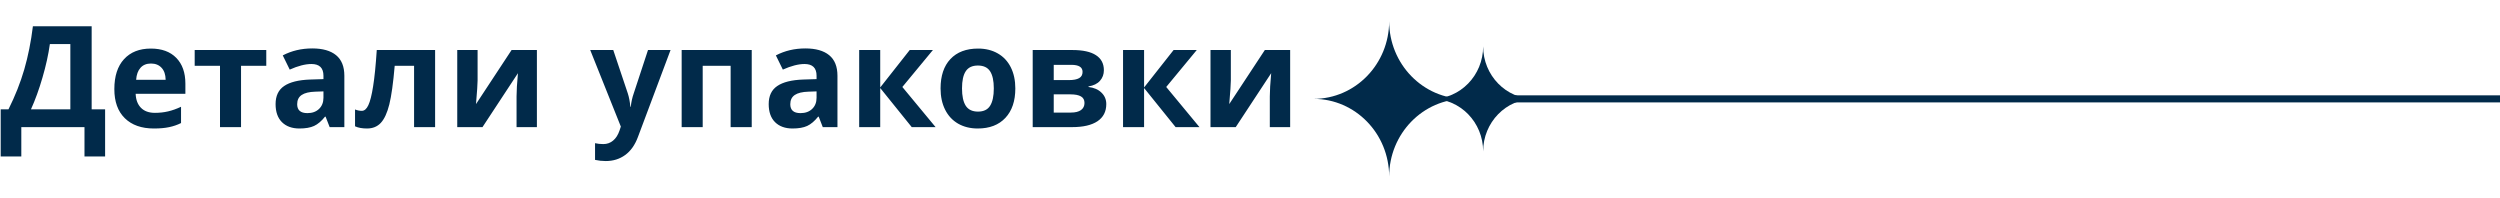
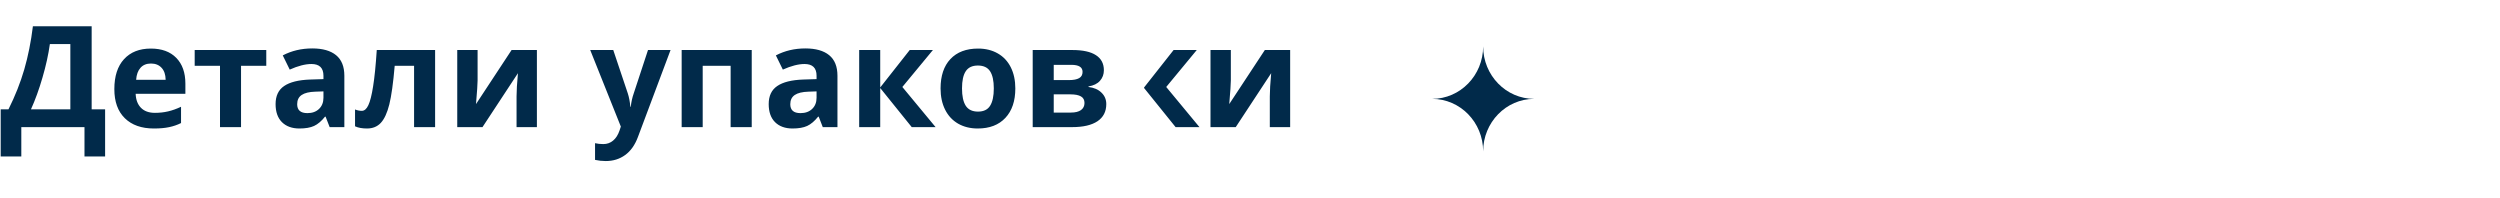
<svg xmlns="http://www.w3.org/2000/svg" width="354" height="28" viewBox="0 0 354 28" fill="none">
-   <path d="M0.098 15.48H1.201C2.145 13.592 2.891 11.708 3.438 9.826C3.984 7.938 4.391 5.904 4.658 3.723H12.979V15.48H14.883V22.16H11.963V18H3.018V22.16H0.098V15.48ZM7.061 6.242C6.852 7.733 6.504 9.312 6.016 10.979C5.534 12.645 4.99 14.146 4.385 15.48H9.961V6.242H7.061ZM21.377 8.996C20.745 8.996 20.251 9.198 19.893 9.602C19.535 9.999 19.329 10.565 19.277 11.301H23.457C23.444 10.565 23.252 9.999 22.881 9.602C22.51 9.198 22.009 8.996 21.377 8.996ZM21.797 18.195C20.039 18.195 18.665 17.71 17.676 16.74C16.686 15.77 16.191 14.396 16.191 12.619C16.191 10.79 16.647 9.377 17.559 8.381C18.477 7.378 19.743 6.877 21.357 6.877C22.9 6.877 24.102 7.316 24.961 8.195C25.82 9.074 26.25 10.288 26.25 11.838V13.283H19.209C19.241 14.13 19.492 14.79 19.961 15.266C20.43 15.741 21.087 15.979 21.934 15.979C22.591 15.979 23.213 15.91 23.799 15.773C24.385 15.637 24.997 15.419 25.635 15.119V17.424C25.114 17.684 24.557 17.876 23.965 18C23.372 18.13 22.65 18.195 21.797 18.195ZM37.705 7.082V9.318H34.131V18H31.152V9.318H27.568V7.082H37.705ZM46.68 18L46.103 16.516H46.025C45.524 17.147 45.007 17.587 44.473 17.834C43.945 18.075 43.255 18.195 42.402 18.195C41.354 18.195 40.527 17.896 39.922 17.297C39.323 16.698 39.023 15.845 39.023 14.738C39.023 13.579 39.427 12.727 40.234 12.18C41.048 11.626 42.272 11.32 43.906 11.262L45.801 11.203V10.725C45.801 9.618 45.234 9.064 44.102 9.064C43.229 9.064 42.204 9.328 41.025 9.855L40.039 7.844C41.296 7.186 42.689 6.857 44.219 6.857C45.684 6.857 46.807 7.176 47.588 7.814C48.369 8.452 48.76 9.423 48.76 10.725V18H46.68ZM45.801 12.941L44.648 12.98C43.783 13.007 43.138 13.163 42.715 13.449C42.292 13.736 42.08 14.172 42.08 14.758C42.08 15.598 42.562 16.018 43.525 16.018C44.215 16.018 44.766 15.819 45.176 15.422C45.592 15.025 45.801 14.497 45.801 13.84V12.941ZM61.611 18H58.633V9.318H55.889C55.68 11.76 55.426 13.583 55.127 14.787C54.828 15.985 54.427 16.854 53.926 17.395C53.431 17.928 52.78 18.195 51.973 18.195C51.283 18.195 50.716 18.091 50.273 17.883V15.5C50.592 15.63 50.911 15.695 51.23 15.695C51.602 15.695 51.911 15.428 52.158 14.895C52.412 14.361 52.637 13.472 52.832 12.229C53.034 10.979 53.206 9.263 53.35 7.082H61.611V18ZM67.627 7.082V11.398C67.627 11.854 67.552 12.967 67.402 14.738L72.441 7.082H76.025V18H73.144V13.645C73.144 12.87 73.21 11.776 73.34 10.363L68.32 18H64.746V7.082H67.627ZM83.574 7.082H86.836L88.897 13.225C89.072 13.758 89.193 14.39 89.258 15.119H89.316C89.388 14.449 89.528 13.817 89.736 13.225L91.758 7.082H94.951L90.332 19.396C89.909 20.536 89.303 21.389 88.516 21.955C87.734 22.521 86.82 22.805 85.772 22.805C85.257 22.805 84.753 22.749 84.258 22.639V20.275C84.616 20.36 85.007 20.402 85.43 20.402C85.957 20.402 86.416 20.24 86.807 19.914C87.204 19.595 87.513 19.11 87.734 18.459L87.91 17.922L83.574 7.082ZM106.445 7.082V18H103.457V9.318H99.502V18H96.523V7.082H106.445ZM116.504 18L115.928 16.516H115.85C115.348 17.147 114.831 17.587 114.297 17.834C113.77 18.075 113.079 18.195 112.227 18.195C111.178 18.195 110.352 17.896 109.746 17.297C109.147 16.698 108.848 15.845 108.848 14.738C108.848 13.579 109.251 12.727 110.059 12.18C110.872 11.626 112.096 11.32 113.73 11.262L115.625 11.203V10.725C115.625 9.618 115.059 9.064 113.926 9.064C113.053 9.064 112.028 9.328 110.85 9.855L109.863 7.844C111.12 7.186 112.513 6.857 114.043 6.857C115.508 6.857 116.631 7.176 117.412 7.814C118.193 8.452 118.584 9.423 118.584 10.725V18H116.504ZM115.625 12.941L114.473 12.98C113.607 13.007 112.962 13.163 112.539 13.449C112.116 13.736 111.904 14.172 111.904 14.758C111.904 15.598 112.386 16.018 113.35 16.018C114.04 16.018 114.59 15.819 115 15.422C115.417 15.025 115.625 14.497 115.625 13.84V12.941ZM128.818 7.082H132.1L127.773 12.316L132.48 18H129.102L124.639 12.463V18H121.66V7.082H124.639V12.385L128.818 7.082ZM136.221 12.521C136.221 13.602 136.396 14.419 136.748 14.973C137.106 15.526 137.686 15.803 138.486 15.803C139.281 15.803 139.85 15.529 140.195 14.982C140.547 14.429 140.723 13.609 140.723 12.521C140.723 11.441 140.547 10.63 140.195 10.09C139.844 9.549 139.268 9.279 138.467 9.279C137.673 9.279 137.1 9.549 136.748 10.09C136.396 10.624 136.221 11.434 136.221 12.521ZM143.77 12.521C143.77 14.299 143.301 15.689 142.363 16.691C141.426 17.694 140.12 18.195 138.447 18.195C137.399 18.195 136.475 17.967 135.674 17.512C134.873 17.049 134.258 16.389 133.828 15.529C133.398 14.67 133.184 13.667 133.184 12.521C133.184 10.738 133.649 9.351 134.58 8.361C135.511 7.372 136.82 6.877 138.506 6.877C139.554 6.877 140.479 7.105 141.279 7.561C142.08 8.016 142.695 8.671 143.125 9.523C143.555 10.376 143.77 11.376 143.77 12.521ZM156.309 9.943C156.309 10.529 156.123 11.031 155.752 11.447C155.387 11.857 154.847 12.121 154.131 12.238V12.316C154.906 12.408 155.518 12.675 155.967 13.117C156.423 13.553 156.65 14.094 156.65 14.738C156.65 15.8 156.234 16.61 155.4 17.17C154.567 17.723 153.376 18 151.826 18H146.23V7.082H151.826C153.324 7.082 154.443 7.326 155.186 7.814C155.934 8.296 156.309 9.006 156.309 9.943ZM153.564 14.582C153.564 14.152 153.398 13.843 153.066 13.654C152.734 13.459 152.236 13.361 151.572 13.361H149.209V15.94H151.631C152.262 15.94 152.741 15.822 153.066 15.588C153.398 15.347 153.564 15.012 153.564 14.582ZM153.291 10.178C153.291 9.514 152.764 9.182 151.709 9.182H149.209V11.34H151.367C151.999 11.34 152.477 11.249 152.803 11.066C153.128 10.884 153.291 10.588 153.291 10.178ZM166.182 7.082H169.463L165.137 12.316L169.844 18H166.465L162.002 12.463V18H159.023V7.082H162.002V12.385L166.182 7.082ZM174.287 7.082V11.398C174.287 11.854 174.212 12.967 174.062 14.738L179.102 7.082H182.686V18H179.805V13.645C179.805 12.87 179.87 11.776 180 10.363L174.98 18H171.406V7.082H174.287Z" fill="#012A4A" />
-   <path d="M354 14L214.225 14" stroke="#012A4A" />
-   <path d="M196.705 25C196.705 18.923 201.499 14 207.409 14C201.496 14 196.705 9.074 196.705 3C196.705 9.077 191.911 14 186 14C191.914 14 196.705 18.926 196.705 25Z" fill="#012A4A" />
+   <path d="M0.098 15.48H1.201C2.145 13.592 2.891 11.708 3.438 9.826C3.984 7.938 4.391 5.904 4.658 3.723H12.979V15.48H14.883V22.16H11.963V18H3.018V22.16H0.098V15.48ZM7.061 6.242C6.852 7.733 6.504 9.312 6.016 10.979C5.534 12.645 4.99 14.146 4.385 15.48H9.961V6.242H7.061ZM21.377 8.996C20.745 8.996 20.251 9.198 19.893 9.602C19.535 9.999 19.329 10.565 19.277 11.301H23.457C23.444 10.565 23.252 9.999 22.881 9.602C22.51 9.198 22.009 8.996 21.377 8.996ZM21.797 18.195C20.039 18.195 18.665 17.71 17.676 16.74C16.686 15.77 16.191 14.396 16.191 12.619C16.191 10.79 16.647 9.377 17.559 8.381C18.477 7.378 19.743 6.877 21.357 6.877C22.9 6.877 24.102 7.316 24.961 8.195C25.82 9.074 26.25 10.288 26.25 11.838V13.283H19.209C19.241 14.13 19.492 14.79 19.961 15.266C20.43 15.741 21.087 15.979 21.934 15.979C22.591 15.979 23.213 15.91 23.799 15.773C24.385 15.637 24.997 15.419 25.635 15.119V17.424C25.114 17.684 24.557 17.876 23.965 18C23.372 18.13 22.65 18.195 21.797 18.195ZM37.705 7.082V9.318H34.131V18H31.152V9.318H27.568V7.082H37.705ZM46.68 18L46.103 16.516H46.025C45.524 17.147 45.007 17.587 44.473 17.834C43.945 18.075 43.255 18.195 42.402 18.195C41.354 18.195 40.527 17.896 39.922 17.297C39.323 16.698 39.023 15.845 39.023 14.738C39.023 13.579 39.427 12.727 40.234 12.18C41.048 11.626 42.272 11.32 43.906 11.262L45.801 11.203V10.725C45.801 9.618 45.234 9.064 44.102 9.064C43.229 9.064 42.204 9.328 41.025 9.855L40.039 7.844C41.296 7.186 42.689 6.857 44.219 6.857C45.684 6.857 46.807 7.176 47.588 7.814C48.369 8.452 48.76 9.423 48.76 10.725V18H46.68ZM45.801 12.941L44.648 12.98C43.783 13.007 43.138 13.163 42.715 13.449C42.292 13.736 42.08 14.172 42.08 14.758C42.08 15.598 42.562 16.018 43.525 16.018C44.215 16.018 44.766 15.819 45.176 15.422C45.592 15.025 45.801 14.497 45.801 13.84V12.941ZM61.611 18H58.633V9.318H55.889C55.68 11.76 55.426 13.583 55.127 14.787C54.828 15.985 54.427 16.854 53.926 17.395C53.431 17.928 52.78 18.195 51.973 18.195C51.283 18.195 50.716 18.091 50.273 17.883V15.5C50.592 15.63 50.911 15.695 51.23 15.695C51.602 15.695 51.911 15.428 52.158 14.895C52.412 14.361 52.637 13.472 52.832 12.229C53.034 10.979 53.206 9.263 53.35 7.082H61.611V18ZM67.627 7.082V11.398C67.627 11.854 67.552 12.967 67.402 14.738L72.441 7.082H76.025V18H73.144V13.645C73.144 12.87 73.21 11.776 73.34 10.363L68.32 18H64.746V7.082H67.627ZM83.574 7.082H86.836L88.897 13.225C89.072 13.758 89.193 14.39 89.258 15.119H89.316C89.388 14.449 89.528 13.817 89.736 13.225L91.758 7.082H94.951L90.332 19.396C89.909 20.536 89.303 21.389 88.516 21.955C87.734 22.521 86.82 22.805 85.772 22.805C85.257 22.805 84.753 22.749 84.258 22.639V20.275C84.616 20.36 85.007 20.402 85.43 20.402C85.957 20.402 86.416 20.24 86.807 19.914C87.204 19.595 87.513 19.11 87.734 18.459L87.91 17.922L83.574 7.082ZM106.445 7.082V18H103.457V9.318H99.502V18H96.523V7.082H106.445ZM116.504 18L115.928 16.516H115.85C115.348 17.147 114.831 17.587 114.297 17.834C113.77 18.075 113.079 18.195 112.227 18.195C111.178 18.195 110.352 17.896 109.746 17.297C109.147 16.698 108.848 15.845 108.848 14.738C108.848 13.579 109.251 12.727 110.059 12.18C110.872 11.626 112.096 11.32 113.73 11.262L115.625 11.203V10.725C115.625 9.618 115.059 9.064 113.926 9.064C113.053 9.064 112.028 9.328 110.85 9.855L109.863 7.844C111.12 7.186 112.513 6.857 114.043 6.857C115.508 6.857 116.631 7.176 117.412 7.814C118.193 8.452 118.584 9.423 118.584 10.725V18H116.504ZM115.625 12.941L114.473 12.98C113.607 13.007 112.962 13.163 112.539 13.449C112.116 13.736 111.904 14.172 111.904 14.758C111.904 15.598 112.386 16.018 113.35 16.018C114.04 16.018 114.59 15.819 115 15.422C115.417 15.025 115.625 14.497 115.625 13.84V12.941ZM128.818 7.082H132.1L127.773 12.316L132.48 18H129.102L124.639 12.463V18H121.66V7.082H124.639V12.385L128.818 7.082ZM136.221 12.521C136.221 13.602 136.396 14.419 136.748 14.973C137.106 15.526 137.686 15.803 138.486 15.803C139.281 15.803 139.85 15.529 140.195 14.982C140.547 14.429 140.723 13.609 140.723 12.521C140.723 11.441 140.547 10.63 140.195 10.09C139.844 9.549 139.268 9.279 138.467 9.279C137.673 9.279 137.1 9.549 136.748 10.09C136.396 10.624 136.221 11.434 136.221 12.521ZM143.77 12.521C143.77 14.299 143.301 15.689 142.363 16.691C141.426 17.694 140.12 18.195 138.447 18.195C137.399 18.195 136.475 17.967 135.674 17.512C134.873 17.049 134.258 16.389 133.828 15.529C133.398 14.67 133.184 13.667 133.184 12.521C133.184 10.738 133.649 9.351 134.58 8.361C135.511 7.372 136.82 6.877 138.506 6.877C139.554 6.877 140.479 7.105 141.279 7.561C142.08 8.016 142.695 8.671 143.125 9.523C143.555 10.376 143.77 11.376 143.77 12.521ZM156.309 9.943C156.309 10.529 156.123 11.031 155.752 11.447C155.387 11.857 154.847 12.121 154.131 12.238V12.316C154.906 12.408 155.518 12.675 155.967 13.117C156.423 13.553 156.65 14.094 156.65 14.738C156.65 15.8 156.234 16.61 155.4 17.17C154.567 17.723 153.376 18 151.826 18H146.23V7.082H151.826C153.324 7.082 154.443 7.326 155.186 7.814C155.934 8.296 156.309 9.006 156.309 9.943ZM153.564 14.582C153.564 14.152 153.398 13.843 153.066 13.654C152.734 13.459 152.236 13.361 151.572 13.361H149.209V15.94H151.631C152.262 15.94 152.741 15.822 153.066 15.588C153.398 15.347 153.564 15.012 153.564 14.582ZM153.291 10.178C153.291 9.514 152.764 9.182 151.709 9.182H149.209V11.34H151.367C151.999 11.34 152.477 11.249 152.803 11.066C153.128 10.884 153.291 10.588 153.291 10.178ZM166.182 7.082H169.463L165.137 12.316L169.844 18H166.465L162.002 12.463V18H159.023H162.002V12.385L166.182 7.082ZM174.287 7.082V11.398C174.287 11.854 174.212 12.967 174.062 14.738L179.102 7.082H182.686V18H179.805V13.645C179.805 12.87 179.87 11.776 180 10.363L174.98 18H171.406V7.082H174.287Z" fill="#012A4A" />
  <path d="M210.014 21.432C210.014 17.326 213.253 14 217.247 14C213.251 14 210.014 10.671 210.014 6.568C210.014 10.674 206.774 14 202.781 14C206.776 14 210.014 17.328 210.014 21.432Z" fill="#012A4A" />
</svg>